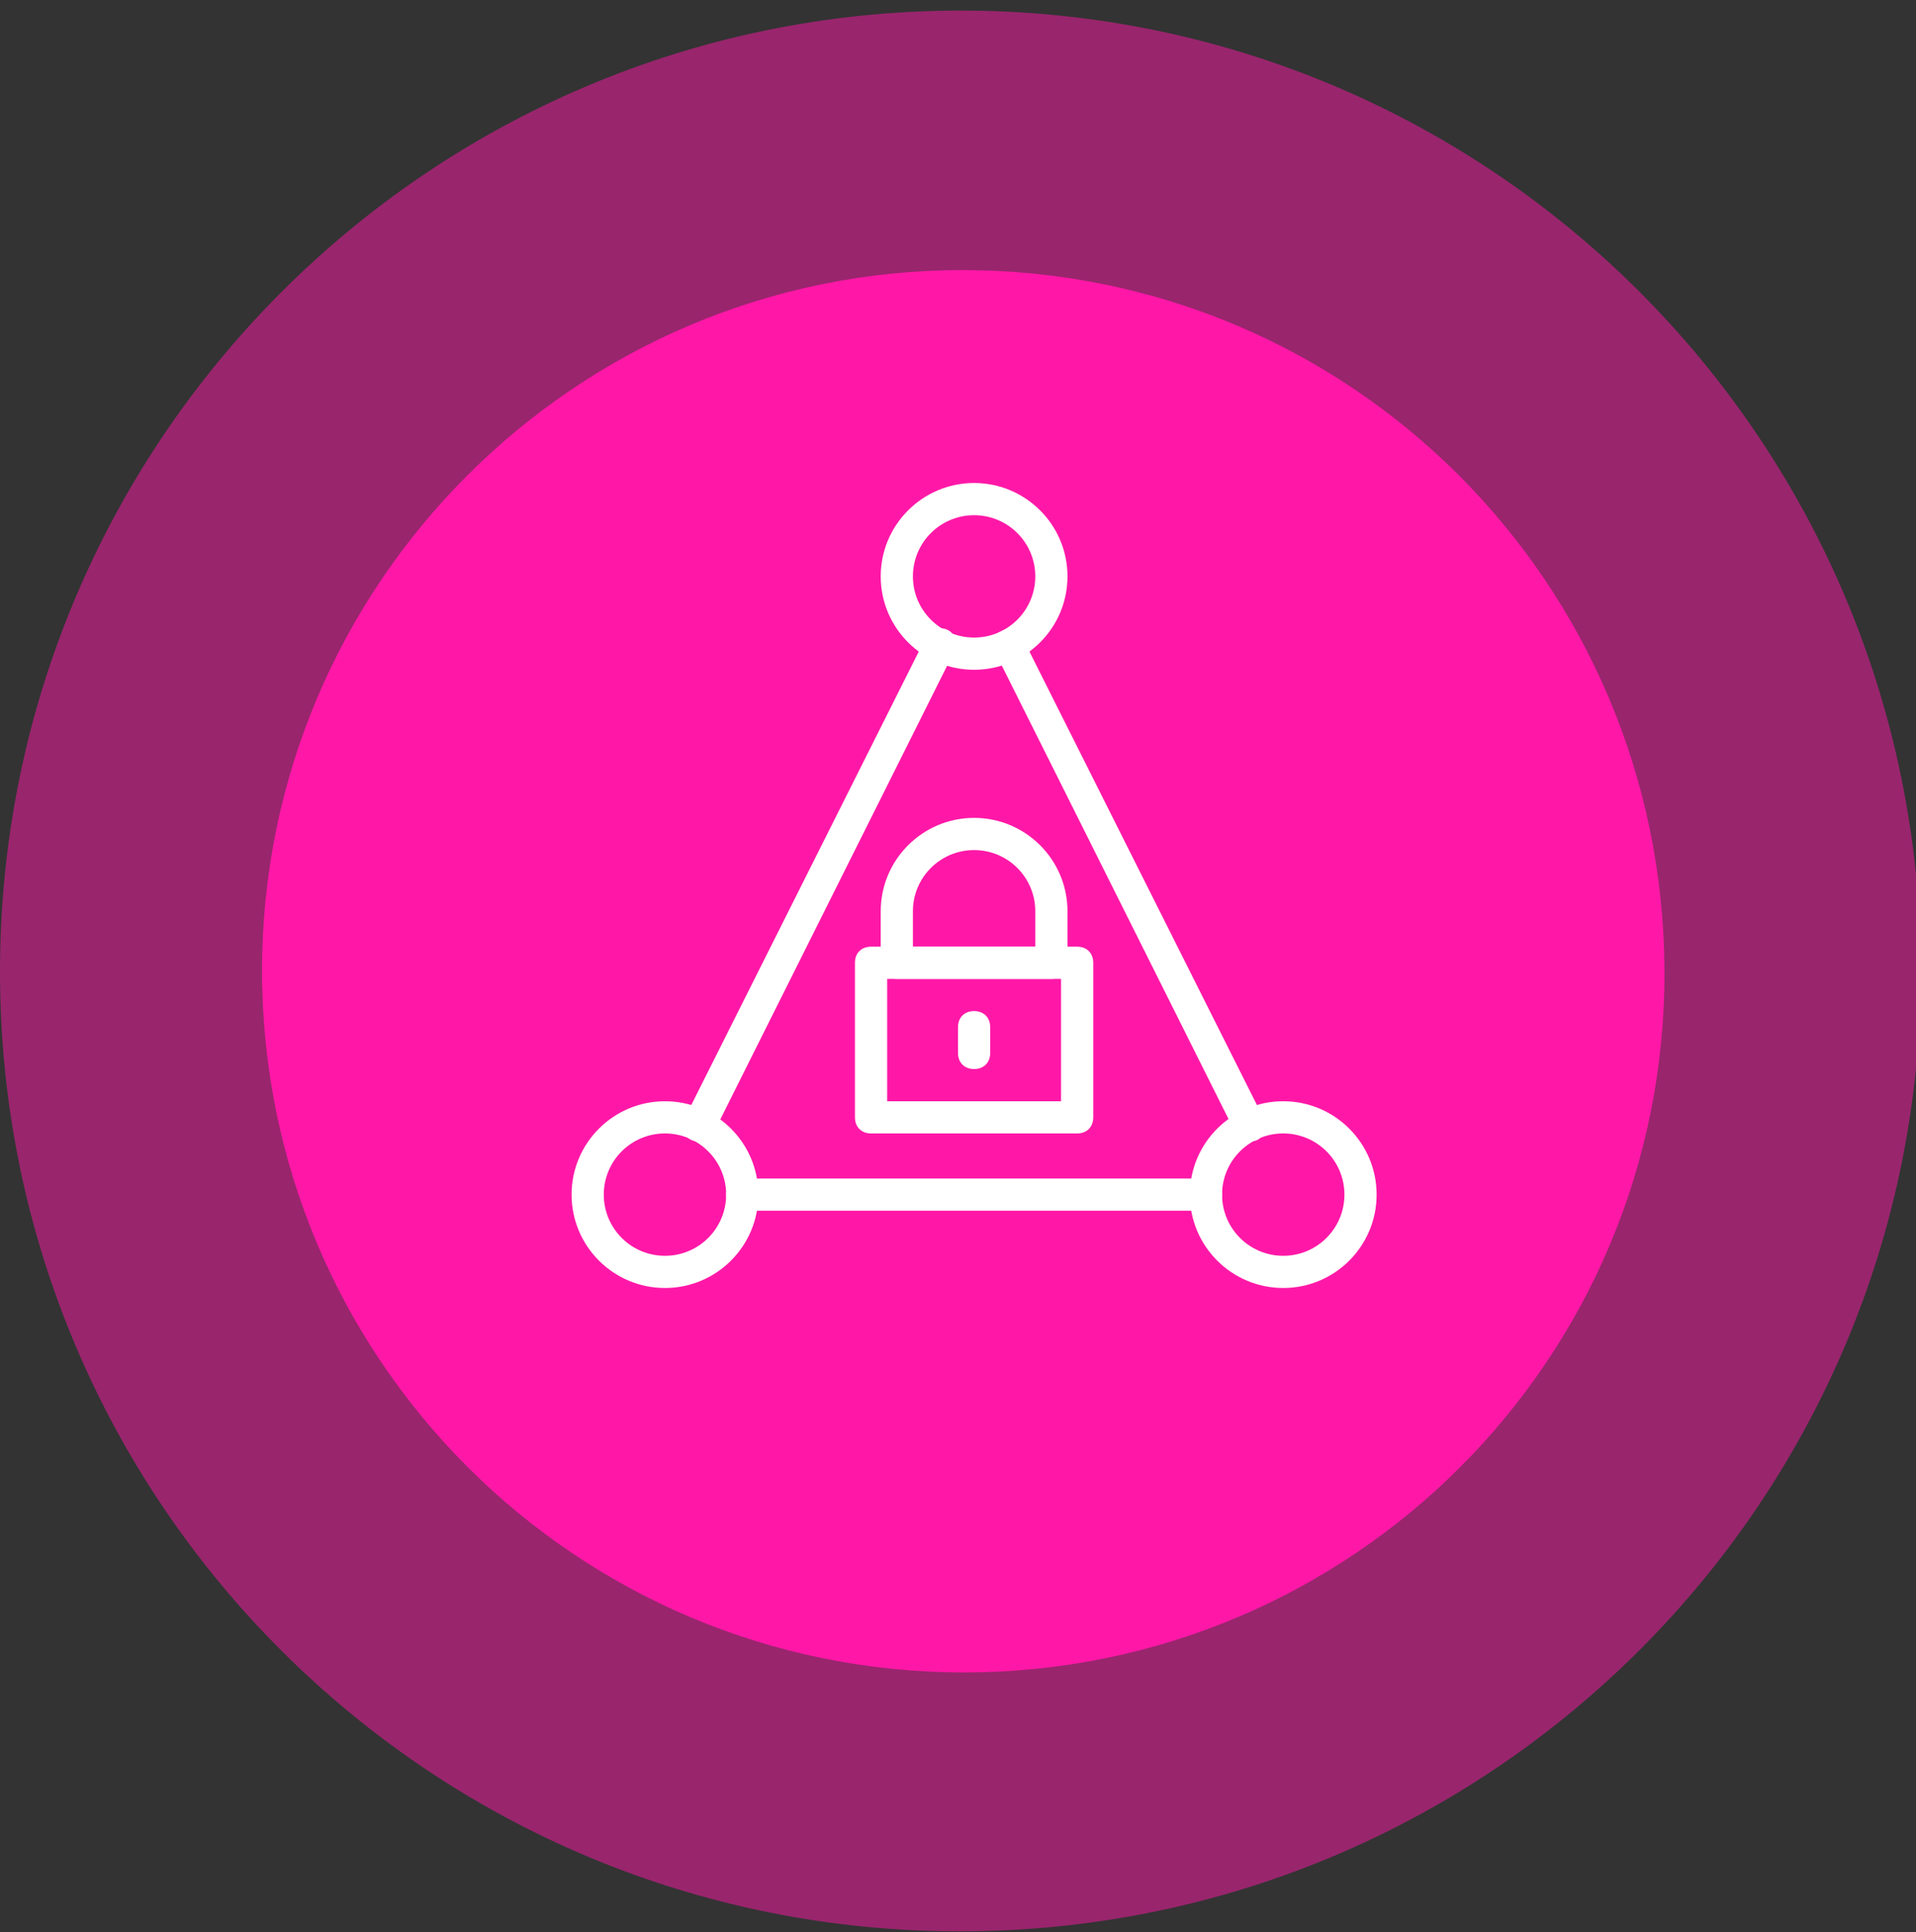
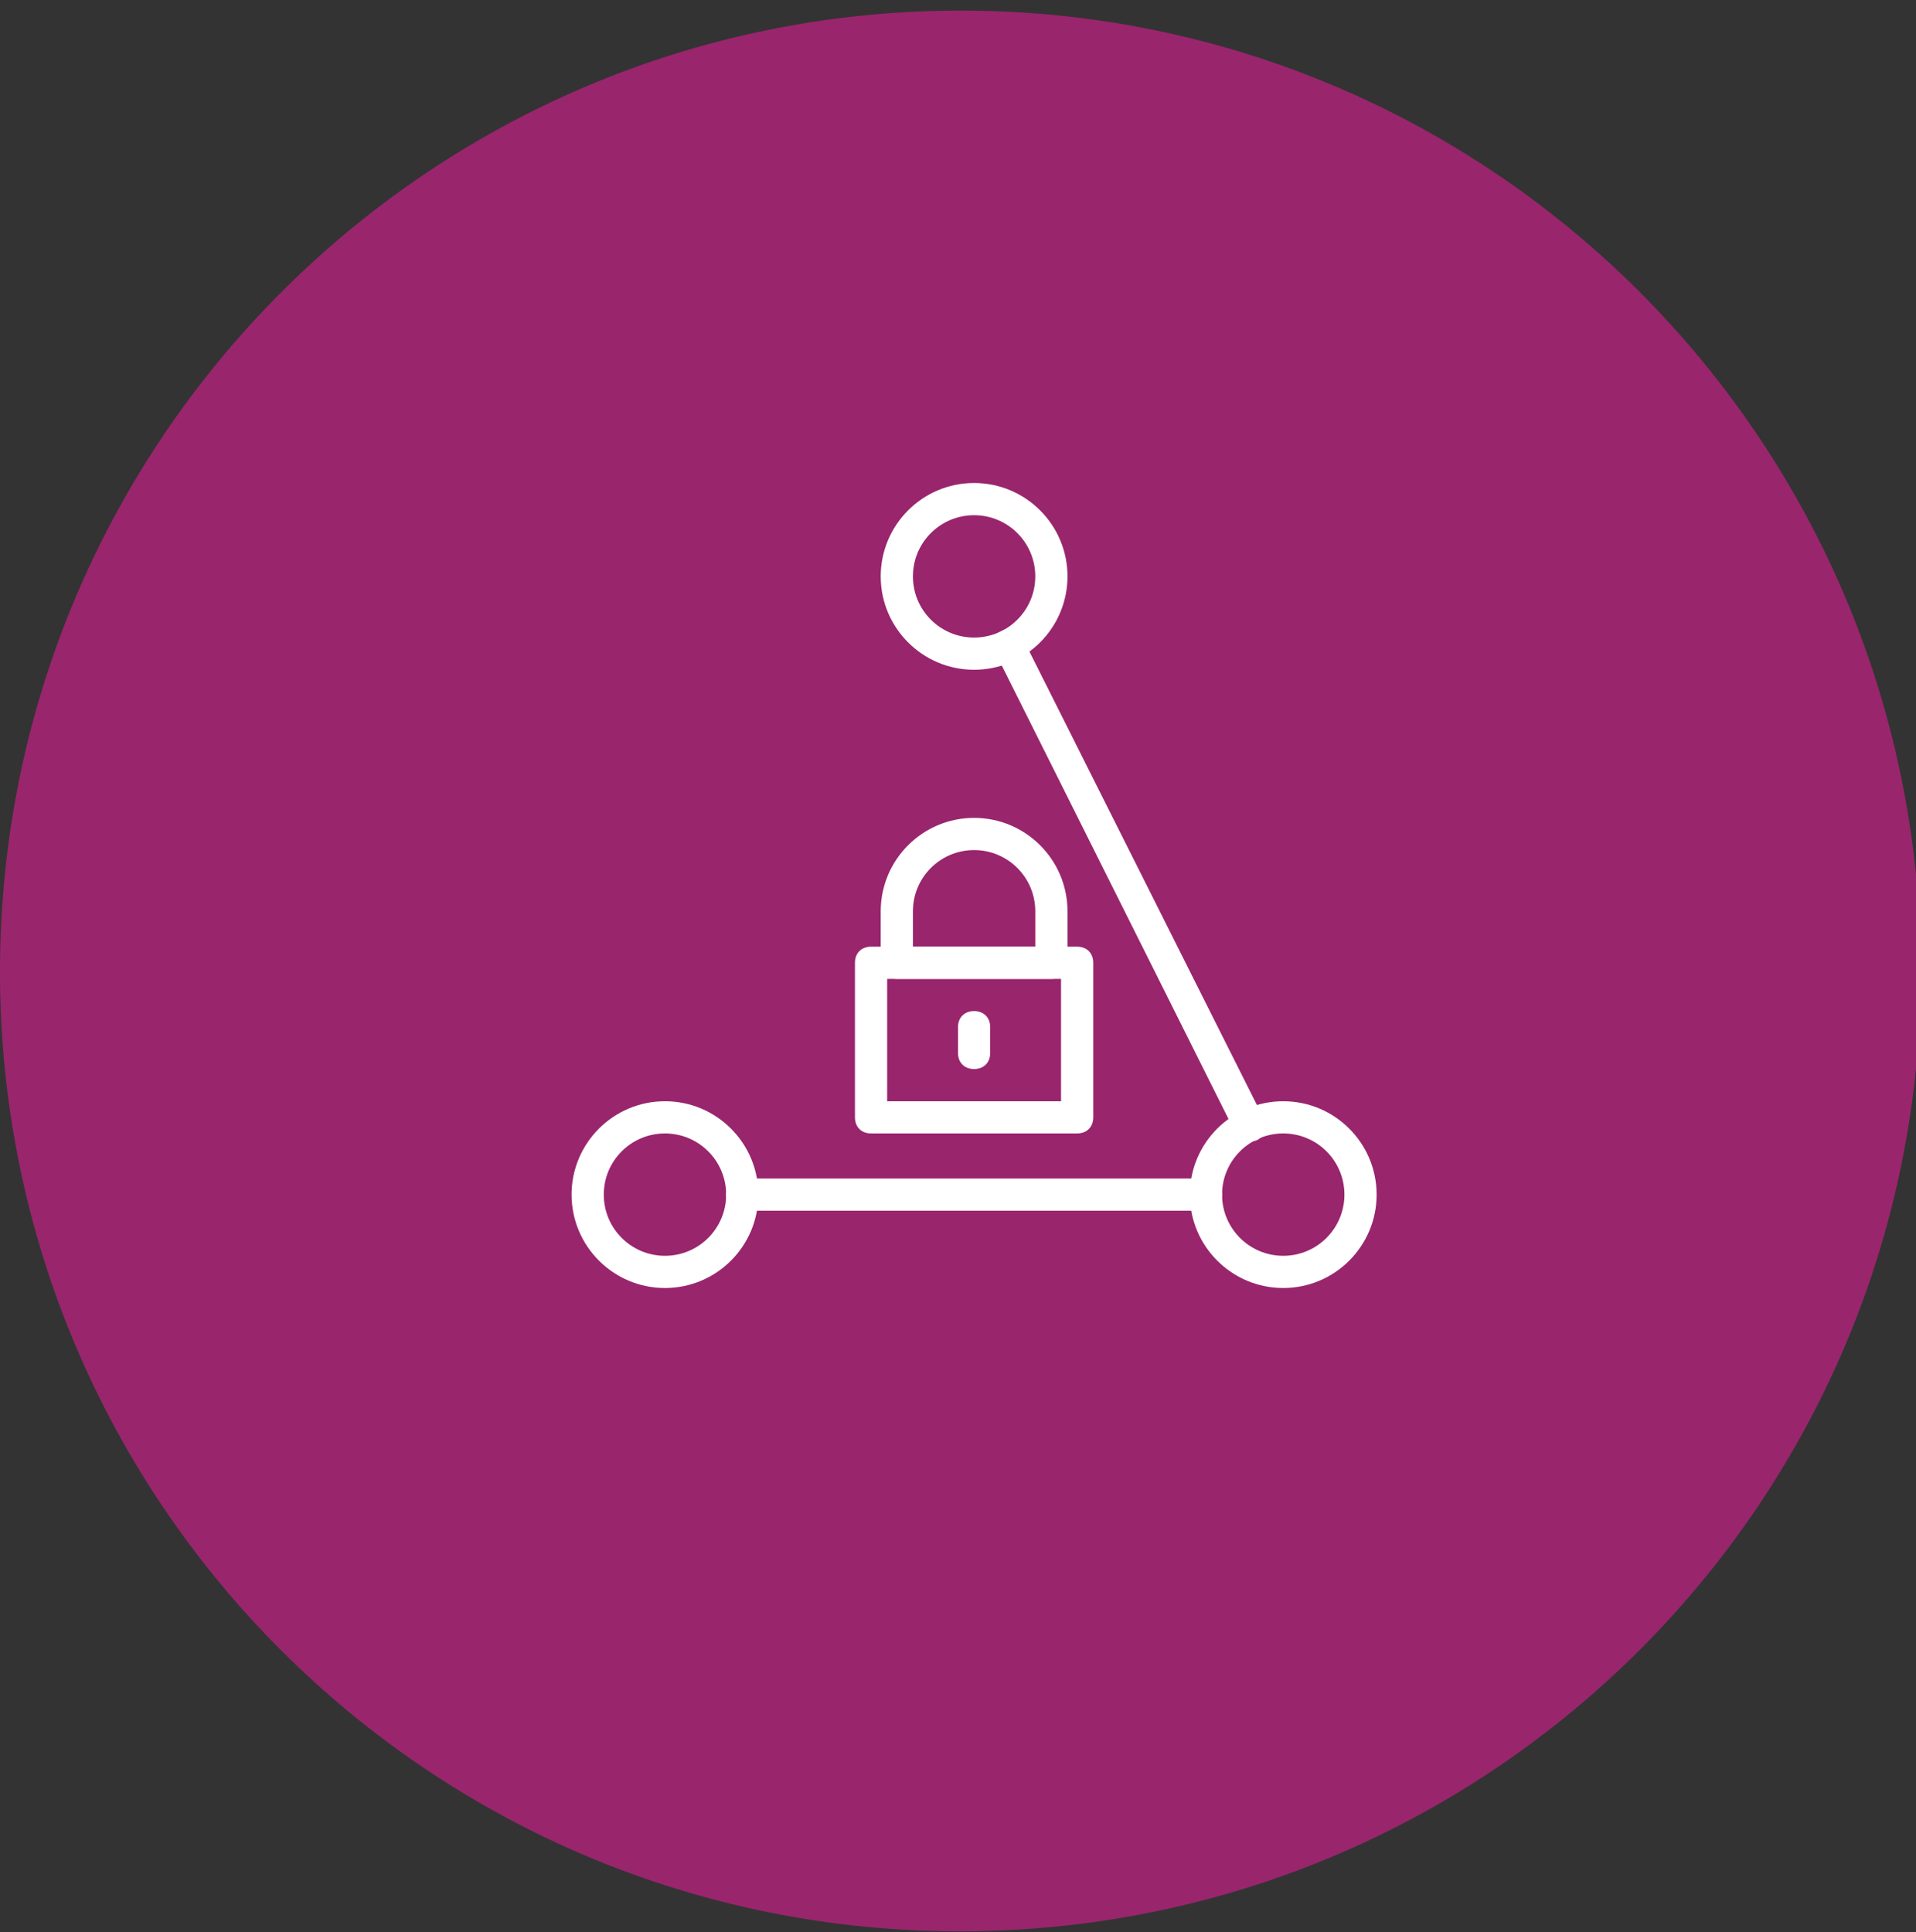
<svg xmlns="http://www.w3.org/2000/svg" version="1.1" id="Layer_1" x="0px" y="0px" viewBox="0 0 119 120" style="enable-background:new 0 0 119 120;" xml:space="preserve">
  <rect x="0" y="0" width="119" height="120" fill="#333333" stroke="none" />
  <style type="text/css"> .st0{opacity:0.503;} .st1{fill:#FF18A7;} .st2{fill:#FFFFFF;} </style>
  <g id="Security_posture">
    <g id="Group_107" transform="translate(0 0.658)" class="st0">
      <path id="Path_144" class="st1" d="M59.8,119.3c33-0.1,59.6-26.9,59.5-59.8S92.5-0.1,59.5,0C26.6,0.1,0,26.8,0,59.7 C0,92.7,26.8,119.4,59.8,119.3L59.8,119.3" />
    </g>
    <g id="Group_106" transform="translate(16.276 16.777)">
-       <path id="Path_145" class="st1" d="M43.6,87.1c24.1,0,43.6-19.5,43.5-43.6S67.6,0,43.5,0C19.5,0,0,19.5,0,43.5 C0,67.6,19.5,87.1,43.6,87.1" />
-     </g>
+       </g>
    <g id="Group_102" transform="translate(33.37 29)">
      <g>
        <g>
          <g id="Group_101" transform="translate(2.13 1)">
            <path id="Path_475" class="st2" d="M5.8,50C2.6,50,0,47.4,0,44.2s2.6-5.8,5.8-5.8s5.8,2.6,5.8,5.8l0,0C11.6,47.4,9,50,5.8,50 M5.8,40.4c-2.1,0-3.8,1.7-3.8,3.8C2,46.3,3.7,48,5.8,48s3.8-1.7,3.8-3.8l0,0C9.6,42.1,7.9,40.4,5.8,40.4" />
            <path id="Path_476" class="st2" d="M25,11.6c-3.2,0-5.8-2.6-5.8-5.8S21.8,0,25,0s5.8,2.6,5.8,5.8l0,0C30.8,9,28.2,11.6,25,11.6 M25,2c-2.1,0-3.8,1.7-3.8,3.8s1.7,3.8,3.8,3.8s3.8-1.7,3.8-3.8l0,0C28.8,3.7,27.1,2,25,2" />
            <path id="Path_477" class="st2" d="M44.2,50c-3.2,0-5.8-2.6-5.8-5.8s2.6-5.8,5.8-5.8S50,41,50,44.2l0,0 C50,47.4,47.4,50,44.2,50 M44.2,40.4c-2.1,0-3.8,1.7-3.8,3.8s1.7,3.8,3.8,3.8s3.8-1.7,3.8-3.8l0,0C48,42.1,46.3,40.4,44.2,40.4 " />
-             <path id="Path_478" class="st2" d="M7.9,40.9c-0.6,0-1-0.4-1-1c0-0.2,0-0.3,0.1-0.4L22,9.6c0.2-0.5,0.8-0.7,1.3-0.5 s0.7,0.8,0.5,1.3l0,0l-15,30C8.7,40.7,8.3,40.9,7.9,40.9" />
            <path id="Path_479" class="st2" d="M39.4,45.2H10.6c-0.6,0-1-0.4-1-1s0.4-1,1-1h28.8c0.6,0,1,0.4,1,1S40,45.2,39.4,45.2" />
            <path id="Path_480" class="st2" d="M42.1,40.9c-0.4,0-0.7-0.2-0.9-0.6L26.3,10.5C26,10,26.2,9.4,26.7,9.2 c0.5-0.3,1.1-0.1,1.3,0.4l0,0l15,29.9c0.2,0.5,0,1.1-0.4,1.3C42.4,40.9,42.2,40.9,42.1,40.9" />
            <path id="Path_481" class="st2" d="M29.8,30.8h-9.6c-0.6,0-1-0.4-1-1v-3.2c0-3.2,2.6-5.8,5.8-5.8s5.8,2.6,5.8,5.8v3.2 C30.8,30.4,30.4,30.8,29.8,30.8 M21.2,28.8h7.6v-2.2c0-2.1-1.7-3.8-3.8-3.8s-3.8,1.7-3.8,3.8L21.2,28.8z" />
            <path id="Path_482" class="st2" d="M31.4,40.4H18.6c-0.6,0-1-0.4-1-1v-9.6c0-0.6,0.4-1,1-1h12.8c0.6,0,1,0.4,1,1v9.6 C32.4,40,32,40.4,31.4,40.4 M19.6,38.4h10.8v-7.6H19.6V38.4z" />
            <path id="Path_483" class="st2" d="M25,36.4c-0.6,0-1-0.4-1-1v-1.6c0-0.6,0.4-1,1-1s1,0.4,1,1v1.6C26,36,25.6,36.4,25,36.4" />
          </g>
        </g>
      </g>
    </g>
  </g>
</svg>